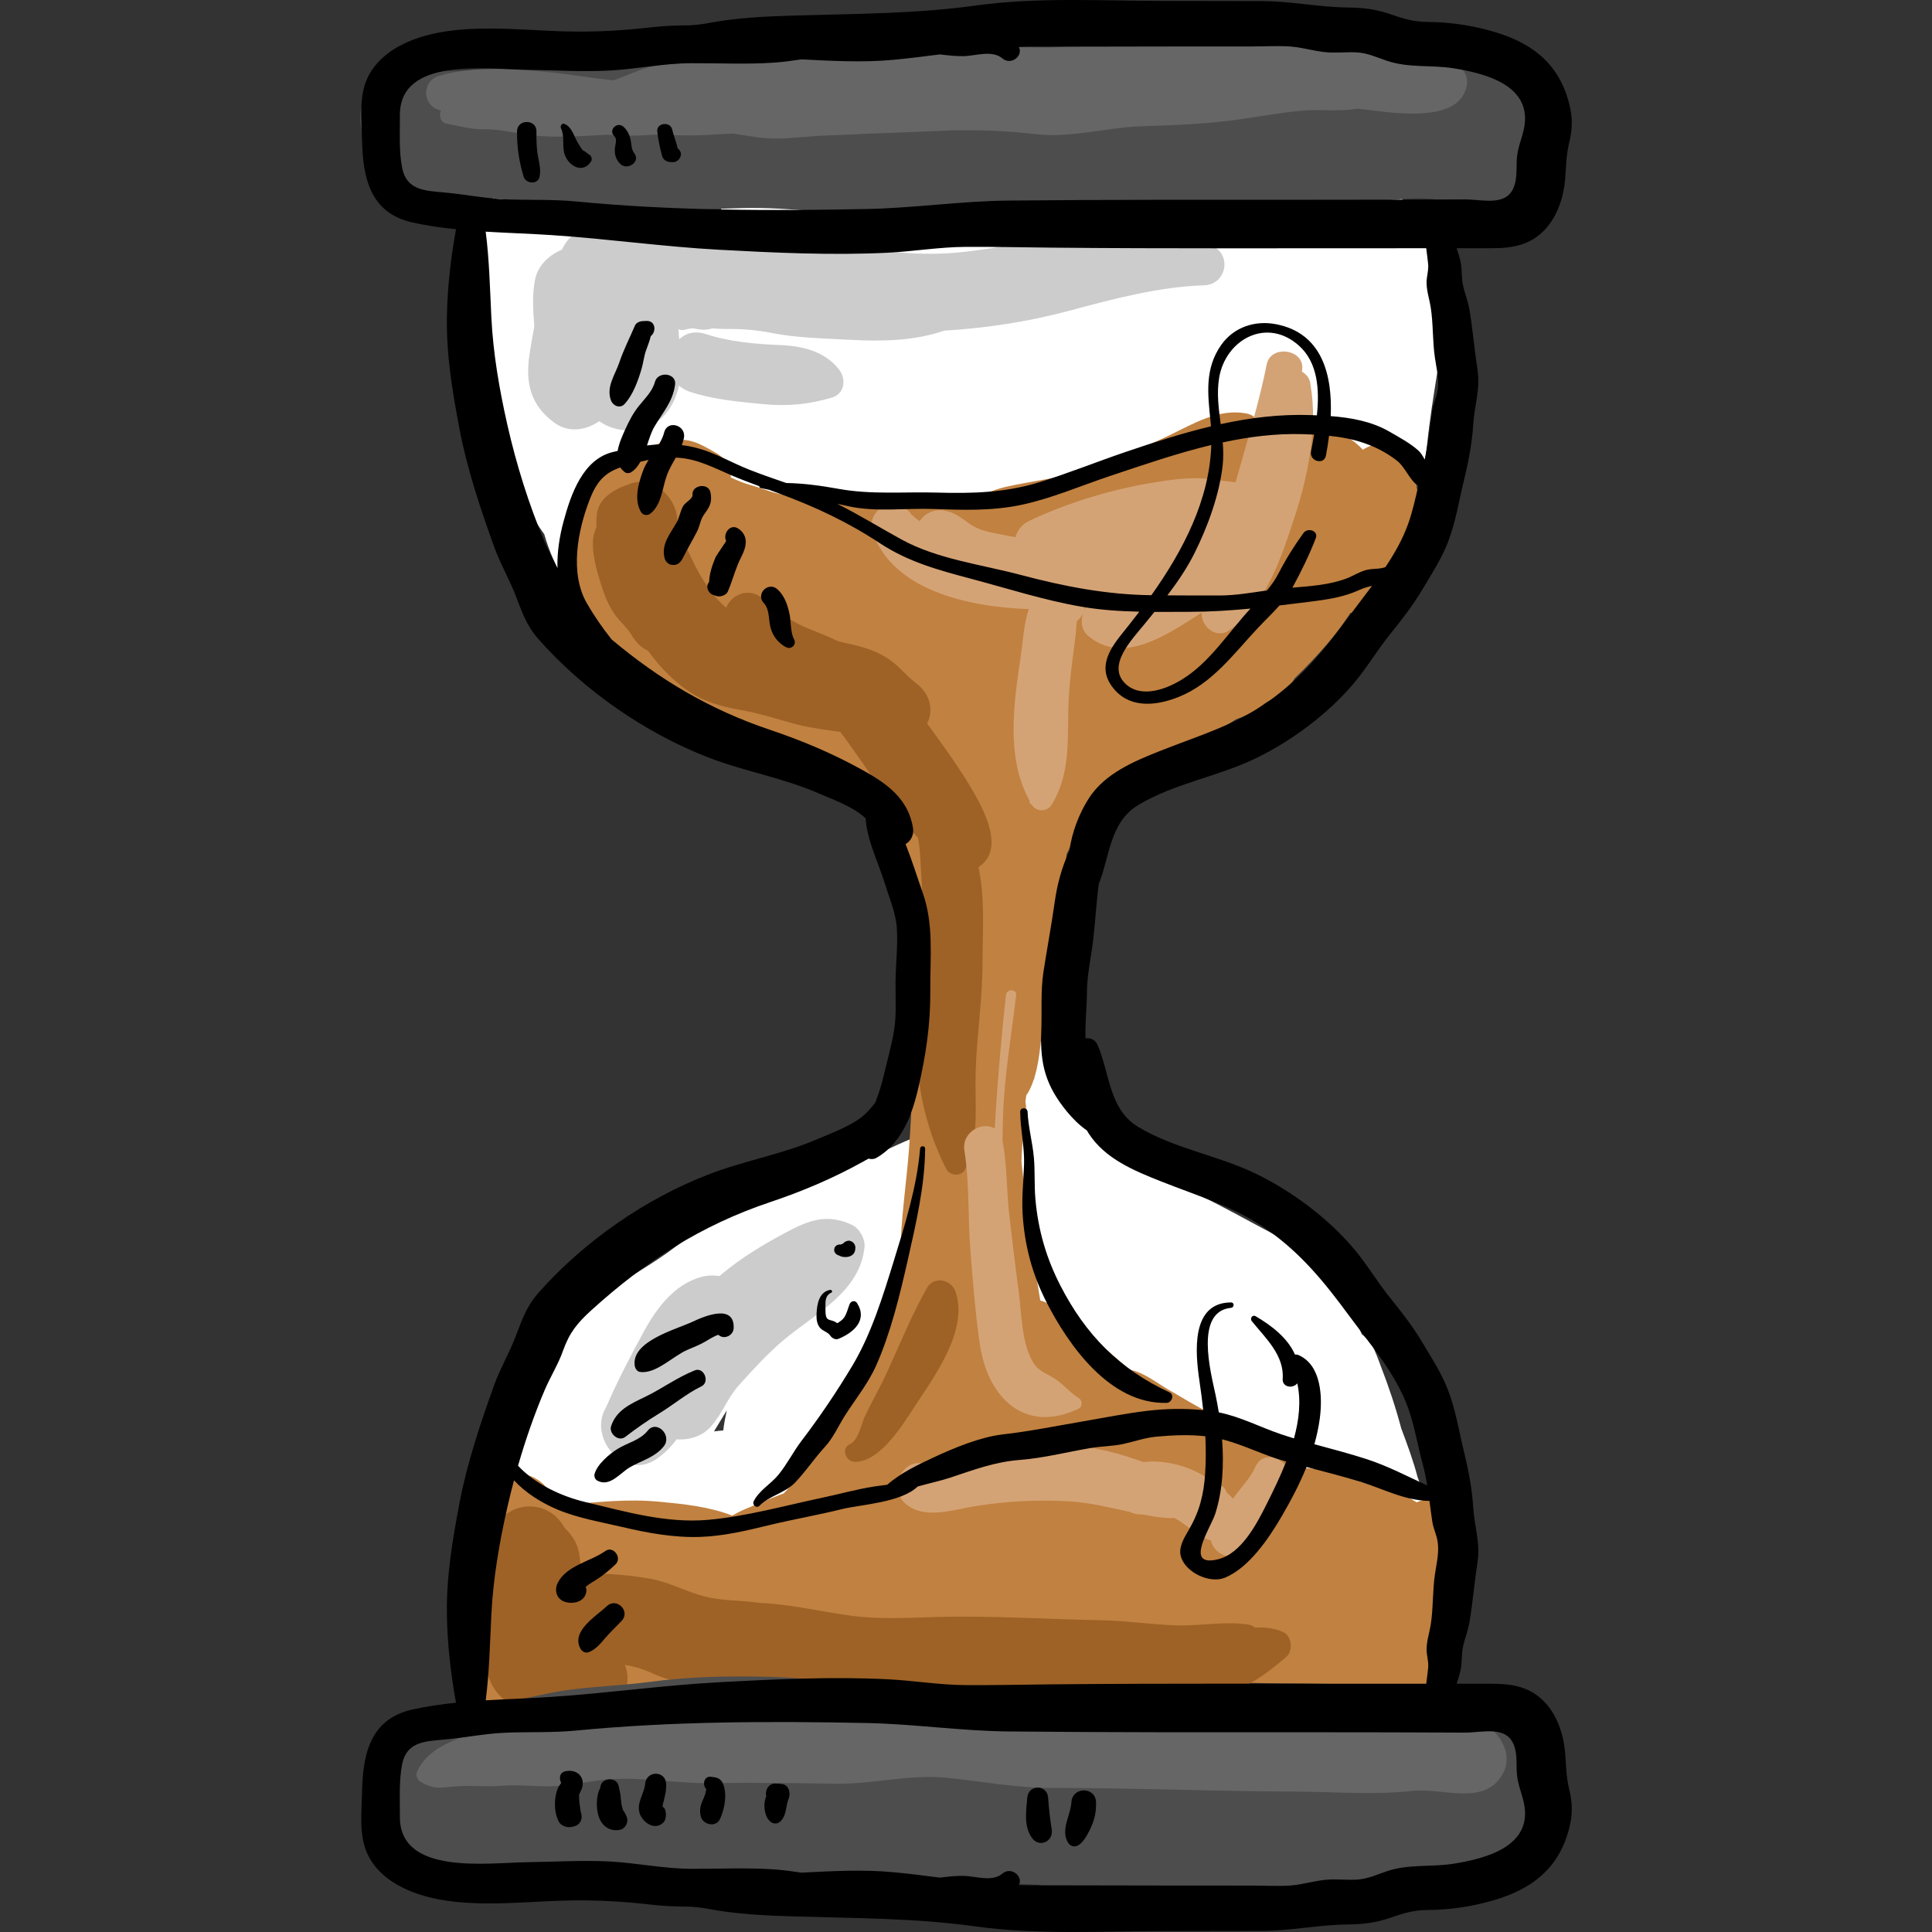
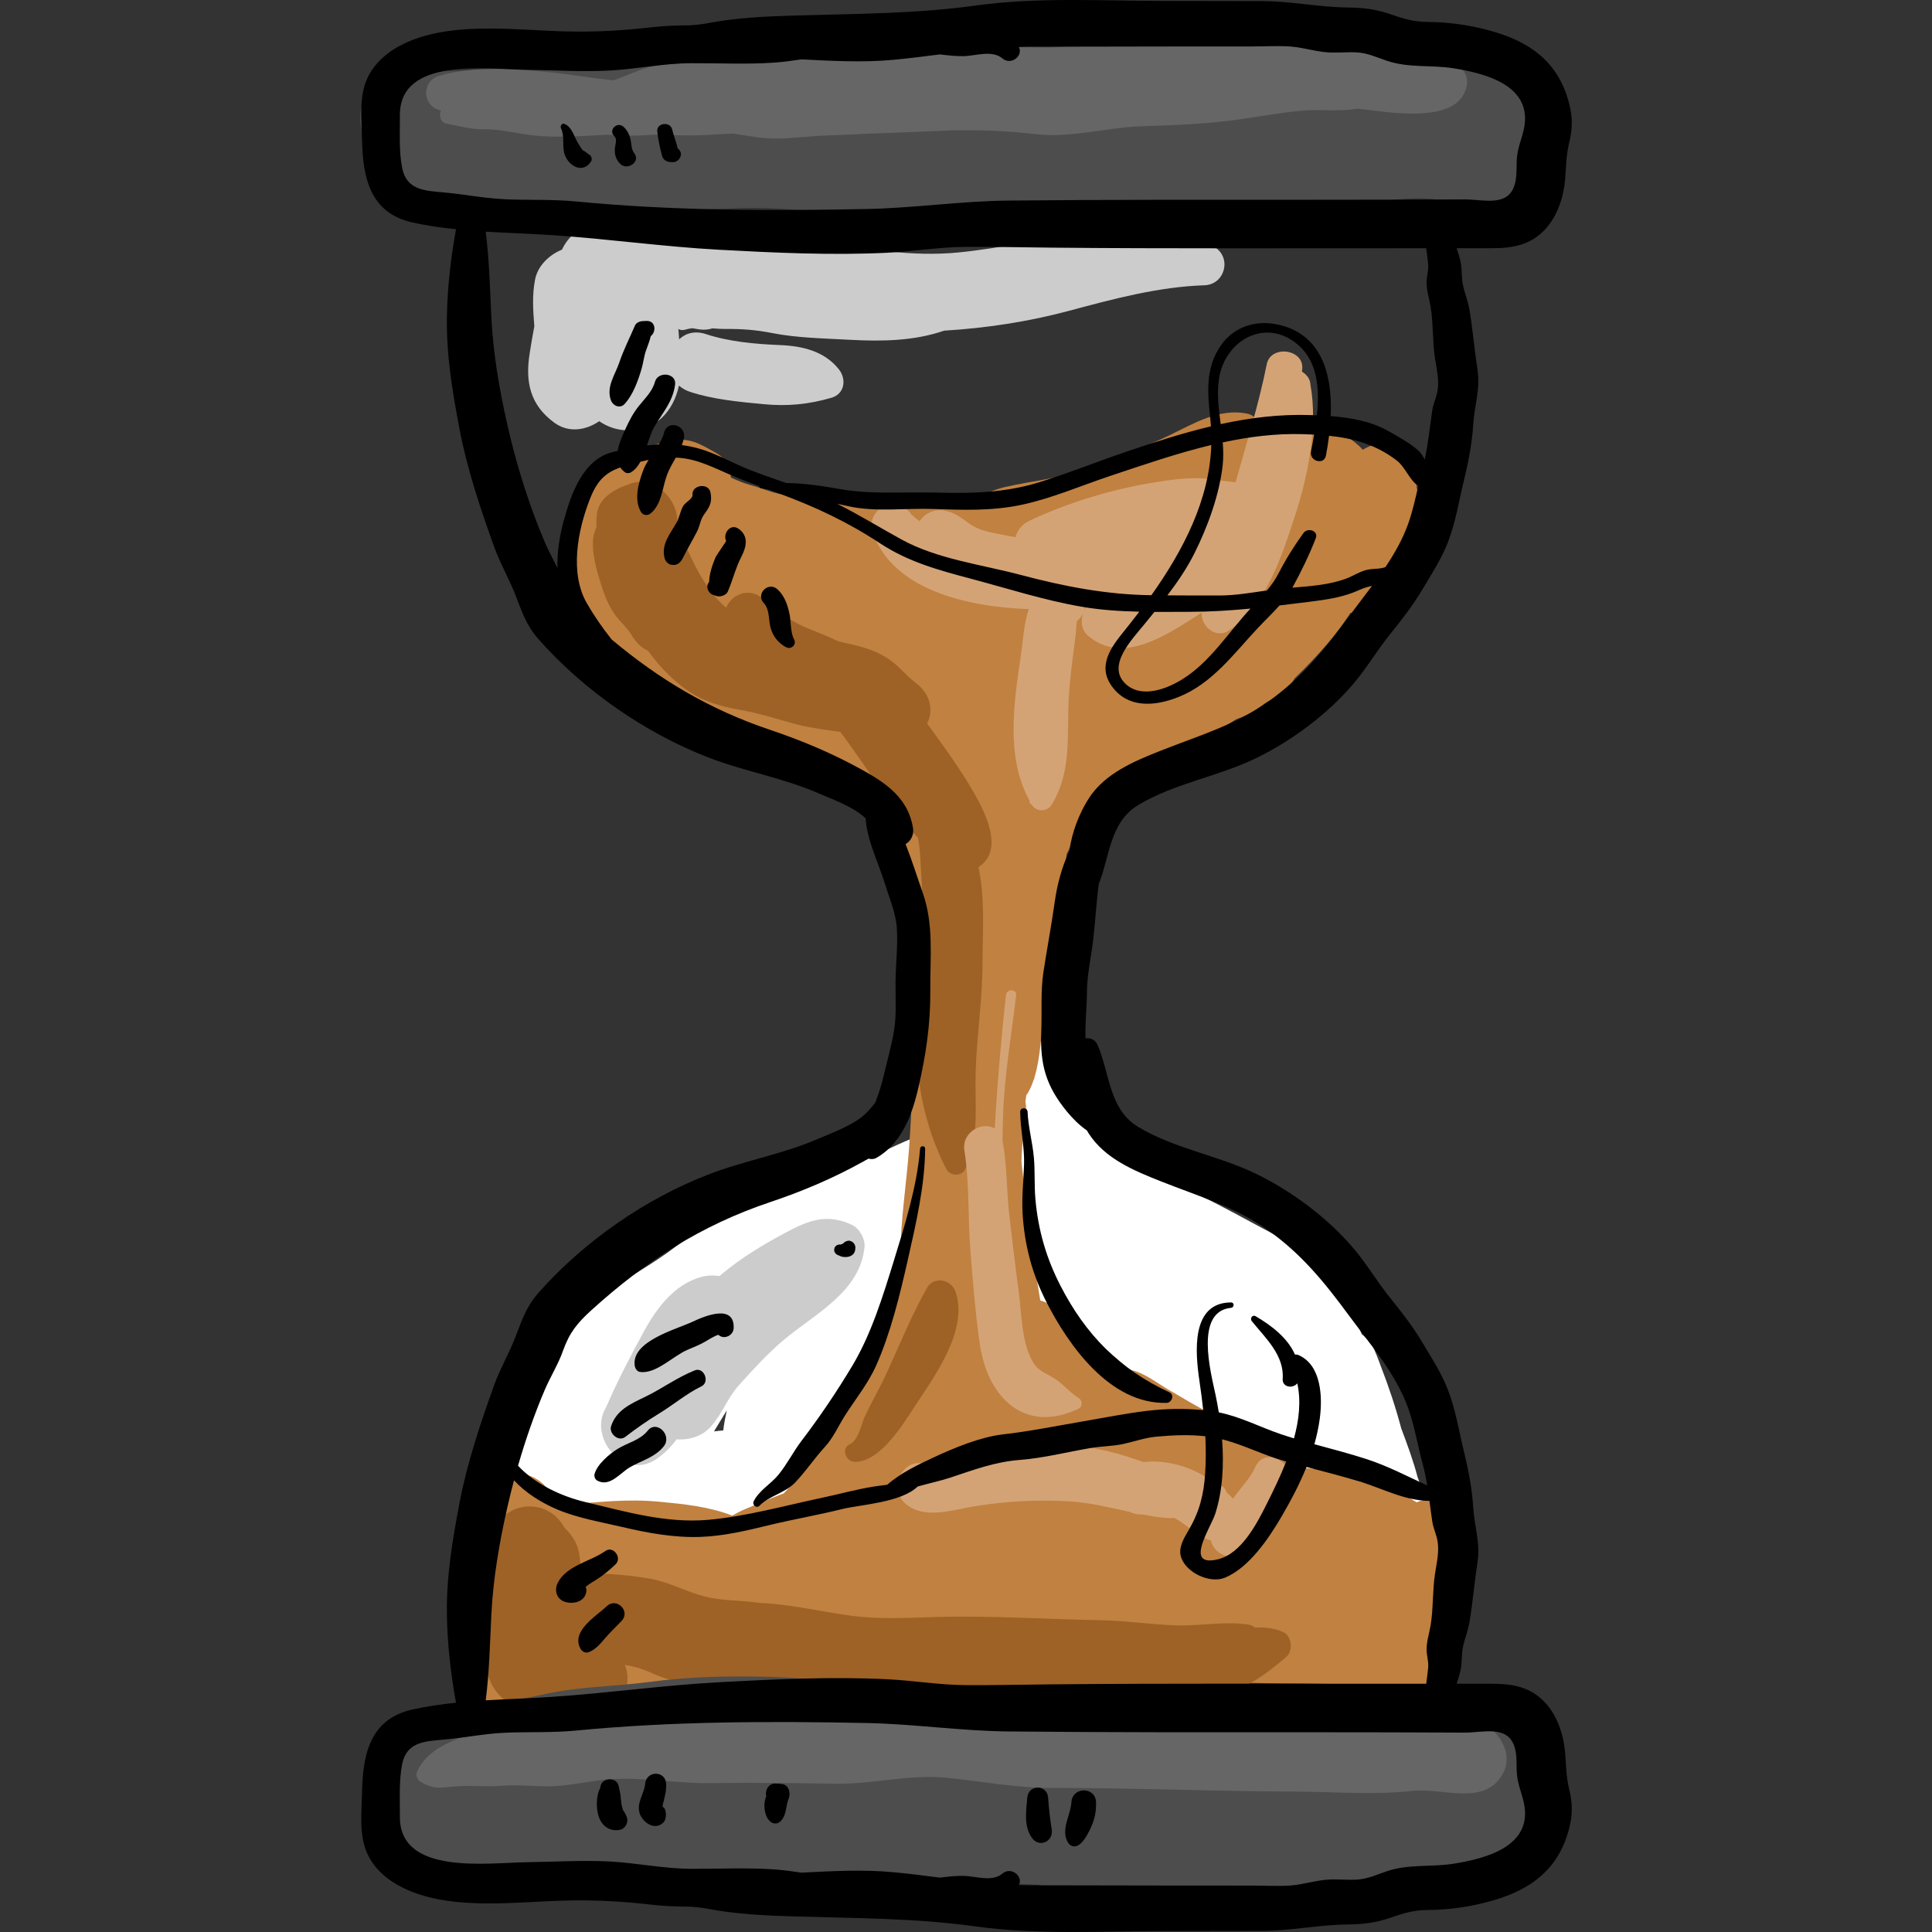
<svg xmlns="http://www.w3.org/2000/svg" version="1.1" id="Layer_1" x="0px" y="0px" viewBox="0 0 512.005 512.005" style="enable-background:new 0 0 512.005 512.005;" xml:space="preserve">
  <rect x="0" y="0" width="512.005" height="512.005" fill="#333333" stroke="none" />
  <g>
-     <path style="fill:#FFFFFF;" d="M373.895,56.013c-0.572-1.011-1.22-1.977-1.986-2.872c-3.693-4.31-9.319-4.433-13.77-2.106   c-4.839-4.004-11.302-4.065-15.857-0.44c-1.769-0.83-3.845-1.402-6.296-1.638c-2.423-0.234-5.165,0.716-7.399,2.278   c-1.82-2.408-4.36-4.249-7.913-5.15c-5.583-1.416-11.384,0.949-14.409,5.819c-0.156-0.079-0.298-0.172-0.46-0.246   c-5.089-2.325-11.445-2.437-15.564,2.008c-0.814,0.878-1.559,1.808-2.271,2.758c-1.592-2.354-3.722-4.484-6.611-6.319   c-4.817-3.058-11.425-1.818-15.397,1.987c-0.228,0.22-0.434,0.455-0.656,0.679c-0.057-0.082-0.109-0.168-0.168-0.249   c-3.294-4.525-8.942-7.97-14.772-6.012c-3.868,1.299-6.775,3.429-8.921,6.185c-0.517-0.843-1.07-1.669-1.671-2.47   c-5.77-7.691-15.736-8.565-21.757-0.993c-4.84-5.633-12.401-8.47-19.522-4.094c-5.15,3.164-7.463,8.733-8.425,14.876   c-1.009-0.568-2.103-1.043-3.319-1.377c-1.599-0.439-3.175-0.572-4.704-0.47c0.357-0.317,0.725-0.622,1.063-0.967   c1.326-1.35,1.349-3.602,0-4.953c-8.481-8.49-21.894-6.635-32.492-10.744c-4.512-1.749-8.328-4.328-12.522-6.636   c-3.933-2.165-7.624-5.066-12.278-5.105c-6.977-0.059-8.893,7.812-5.197,12.547c3.252,4.166,6.925,7.879,11.008,11.055   c-3.136,1.494-5.51,4.553-5.581,9.206c-0.059,3.872,0.65,7.499,0.992,11.279c0.331,3.66,0.445,7.299,0.821,10.947   c-0.869,10.607-1.936,23.122,3.244,31.763c1.02,1.702,2.481,2.93,4.133,3.723c0.808,4.649,2.063,9.246,4.356,13.829   c1.298,2.593,2.919,5.059,4.642,7.457c1.31,4.628,3.361,9.08,5.409,12.698c5.552,9.805,16.117,17.436,27.673,15.094   c1.55-0.315,2.772-1.226,3.63-2.426c0.138-0.03,0.277-0.051,0.414-0.085c2.471-0.622,4.655-1.86,6.569-3.523l0.648-0.838   c0.009-0.007,0.013-0.011,0.023-0.018c1.011-0.997,1.823-1.88,2.581-3.114c3.141-5.113-0.504-9.886-5.193-10.833   c-1.052-0.905-2.163-1.721-3.3-2.504c2.778-0.961,5.292-2.884,6.509-5.244c0.383-0.742,0.705-1.511,0.998-2.295   c1.677,3.069,3.772,5.94,6.476,8.506c4.884,4.638,13.585,5.343,18.38,0c0.437-0.487,0.836-0.986,1.211-1.491   c4.36,1.193,7.804,0.721,10.525-0.869c2.325,6.168,6.408,10.785,13.56,11.641c9.131,1.094,13.752-3.798,16.013-10.908   c0.259,0.067,0.507,0.145,0.776,0.199c4.595,0.909,9.41-0.16,12.637-3.427c3.001,8.479,12.471,13.297,20.776,8.263   c3.168-1.92,5.172-4.717,6.514-7.895c2.408,0.871,5.094,1.06,7.88,0.293c3.762-1.036,6.296-3.488,8.096-6.6   c3.858,2.752,8.887,3.413,14.147,0.245c1.58-0.952,2.898-2.17,4.038-3.554c1.921,1.122,4.277,1.891,7.184,2.182   c3.959,0.396,9.343-2.618,10.963-6.288c0.461-1.044,0.936-2.065,1.408-3.079c1.769,0.715,3.528,1.081,5.224,1.125   c0.338,0.383,0.706,0.745,1.121,1.078c0.889,0.715,2.154,1.368,3.338,0.882c0.018-0.007,0.034-0.017,0.052-0.026   c2.103,3.047,5.288,5.059,9.4,3.882c7.521-2.153,7.885-11.44,8.62-17.899c0.096-0.521,0.159-1.043,0.198-1.565   c0.882-6.934,2.102-13.846,3.168-20.755C383.69,80.826,385.506,62.831,373.895,56.013z M171.736,63.444   c-0.795,0.897-1.505,1.882-2.119,2.942c-0.39-0.758-0.806-1.509-1.222-2.259C169.529,63.96,170.641,63.723,171.736,63.444z    M156.228,92.072c0.076,0.165,0.172,0.295,0.26,0.442c0.29,2.199,0.573,4.401,0.856,6.602c-0.699-0.332-1.419-0.584-2.151-0.754   c-0.509-2.791-1.124-5.574-1.636-8.312c-0.521-2.786-1.259-5.563-2.046-8.34C153.071,85.17,154.647,88.622,156.228,92.072z    M151.139,69.852c0.026,0.179,0.084,0.357,0.129,0.537C148.968,69.651,150.747,66.991,151.139,69.852z" />
    <path style="fill:#FFFFFF;" d="M375.677,391.462c-1.138-4.381-2.736-8.658-4.333-12.932c-1.494-5.622-3.349-11.173-5.398-16.431   c-0.709-1.977-1.481-3.927-2.378-5.819l-0.174,0.103c-0.695-1.085-1.536-2.041-2.504-2.802   c-4.801-11.239-12.198-20.611-23.678-26.673c-6.456-3.408-12.742-6.968-19.306-10.136c2.343,1.131-1.08-0.822-1.765-1.339   c-1.481-1.119-2.995-1.993-4.633-2.846c-3.401-1.77-5.919-4.464-9.288-6.219c-2.861-1.491-6.091-2.33-8.601-4.497   c-2.131-1.84-3.716-4.67-5.281-6.963c-1.947-2.852-2.862-6.154-4.826-8.998c-2.177-3.152-4.581-6.359-7.012-9.327   c-3.407-4.16-10.463-3.951-14.351-0.855c-0.172,0.138-0.328,0.282-0.489,0.424c-0.875-0.246-1.81-0.384-2.811-0.384   c-4.517,0-9.283,3.29-10.291,7.834c-0.675,3.041-0.509,5.909,0.434,8.854c0.303,0.945,0.403,1.718,0.537,1.946   c-0.546,0.715-1.461,1.993-1.718,2.363c-0.773,1.119-1.485,2.27-2.164,3.44c-5.338,1.863-10.437,4.375-15.534,6.839   c-5.366,2.593-11.301,6.009-16.947,7.747c-2.89,0.891-5.886,0.944-8.764,1.982c-3.38,1.219-6.637,2.887-9.932,4.325   c-5.771,2.518-10.775,5.786-15.799,9.569c-5.11,3.849-10.458,6.87-15.801,10.326c-11.428,7.393-19.695,20.853-23.073,33.909   c-1.783,6.896-2.935,14.163-3.791,21.227c-0.253,2.084-0.348,4.124-0.239,6.104c-0.694,2.764-0.92,5.576-0.348,8.415   c0.786,3.9,3.88,5.661,7.147,5.685c4.301,2.323,10.384-1.743,9.815-6.298c0.105-0.335,0.253-0.848,0.401-1.378   c0.992-1.493,1.955-2.992,2.905-4.499c1.372,3.235,3.554,6.031,6.252,8.331c-0.831,2.186-1.071,4.612-0.409,7.353   c0.132,0.546,0.312,1.052,0.499,1.553c-3.279,2.397-4.277,8.174,0.12,10.168c4.383,1.986,9.103,4.038,13.976,5.788   c-2.946,0.973-5.853,2.042-8.834,2.931c-3.791,1.13-7.795,3.125-11.65,3.768c-6.245,1.041-4.14,9.94,1.407,10.39   c3.965,0.322,8.055-0.614,12.052-0.797c4.009-0.183,8.015-0.393,12.02-0.637c8.723-0.531,17.398-0.964,26.119-1.73   c17.369-1.527,34.881-4.005,50.83-11.239c2.319-1.052,2.36-5.135,0-6.171c-15.344-6.743-32.049-6.042-48.355-3.582   c-0.055-0.124-0.095-0.248-0.156-0.372c-1.228-2.543-3.156-4.351-5.463-5.664c0.978-4.038-0.242-8.276-5.243-10.58   c-0.283-0.131-0.565-0.261-0.848-0.389c3.401-2.22,6.629-4.971,9.641-7.874c0.087,0.001,0.172,0.004,0.259,0.006   c2.332,0.04,4.656,0.109,6.977,0.183c8.994,6.756,25.344,7.628,32.727,0.81c0.414-0.382,0.772-0.801,1.089-1.246   c11.766-1.321,23.308-3.968,35.174-4.448c11.98-0.486,23.665,0.933,35.567,1.884c5.076,0.405,10.156-0.195,15.2,0.618   c3.516,0.567,6.389,1.693,9.241,3.13c0.571,1.783,1.359,3.54,2.436,5.265c2.831,4.537,8.256,4.776,11.868,1.716   c3.014,0.764,6.123,0.701,9.338-1.009c5.086-0.454,9.759-4.012,9.721-10.744C377.224,398.087,377,394.683,375.677,391.462z    M192.603,373.776c-0.382,1.755-0.719,3.533-0.93,5.306c-0.434,0.041-0.872,0.07-1.304,0.12c-0.382,0.044-0.765,0.098-1.147,0.143   C190.353,377.509,191.475,375.655,192.603,373.776z M260.2,368.706c-5.909,2.102-11.813,4.668-17.785,6.833   c0.296-3.356,0.842-6.833,1.691-10.171c0.14-0.25,0.29-0.489,0.428-0.742c4.027-7.322,8.514-14.962,9.929-23.292   c0.726-4.268,0.005-8.553-2.602-11.734c1.137-1.586,2.251-3.192,3.334-4.806c0.221,0.66,0.451,1.316,0.709,1.965   c2.12,5.355,5.816,12.039,10.779,16.658c-0.179,4.418,0.559,9.132,1.232,12.85c0.542,2.989,1.176,5.916,1.949,8.77   C266.347,366.371,263.063,367.689,260.2,368.706z" />
  </g>
  <path style="fill:#C18140;" d="M385.659,426.93c0.11-1.903-0.306-3.802-1.226-5.448c-0.196-0.737-0.399-1.46-0.6-2.167  c-0.644-2.252-1.27-4.518-1.976-6.756c0.001-0.085,0.005-0.17,0.006-0.254c0.01,0.25,0.05-0.057,0.093-0.615  c0.226-0.307,0.435-0.627,0.604-0.972c0.4-0.816,0.642-1.666,0.748-2.514c0.661-0.781,1.134-1.693,1.297-2.763  c0.315-2.081,0.193-3.798-1.132-5.511c-1.097-1.42-3.055-2.724-4.965-2.492c-0.722,0.088-1.446,0.139-2.138,0.346  c-0.349,0.105-0.649,0.224-0.922,0.359c-2.329-1.283-4.07-2.883-6.835-3.466c-1.963-0.415-3.677-0.672-5.611-1.226  c-5.125-1.469-9.614-3.699-15.028-4.215c-0.592-0.056-1.185-0.128-1.777-0.193c-1.056-1.637-2.373-3.077-3.806-4.156  c-6.343-4.773-14.745-7.006-21.84-10.463c-3.65-1.779-7.096-3.977-10.623-5.984c-3.251-1.851-6.769-4.766-10.513-5.43  c-3.133-2.669-6.253-5.353-9.304-8.115c-2.09-1.891-4.238-3.804-6.607-5.337c-0.567-0.367-1.195-0.651-1.781-0.989  c-0.09-0.052-0.19-0.12-0.295-0.194c-0.283-0.288-0.553-0.588-0.842-0.871c-1.498-1.474-3.177-2.4-4.903-2.869  c-0.632-4.079-1.331-8.145-2.068-12.206c-0.304-3.124-0.611-6.248-0.965-9.363c-0.539-4.759-1.504-10.074-1.94-15.33  c0.063-2.257,0.22-4.542,0.494-6.9c0.375-3.214,1.071-6.199,0.54-8.869c0.073-0.56,0.154-1.117,0.223-1.679  c0.392-0.533,0.748-1.134,1.058-1.809c0.375-0.815,0.692-1.637,0.966-2.464c0.021,0.009,0.041,0.017,0.062,0.027  c0.057-0.232,0.096-0.465,0.146-0.698c1.598-5.285,1.519-10.797,2.658-16.284c1.84-8.869,3.111-17.821,4.167-26.813  c0.621-5.285,1.111-10.581,1.638-15.876c2.357-4.972,5.041-9.765,7.782-14.572c0.178-0.311,0.365-0.631,0.547-0.945  c1.498-0.917,3.05-1.742,4.727-2.347c3.257-1.175,5.46-2.59,8.42-4.337c2.75-1.622,5.897-2.591,8.689-4.227  c5.031-2.945,9.791-6.292,14.761-9.33c1.871-0.629,3.649-1.487,5.238-2.539c0.905-0.599,1.798-1.228,2.681-1.882  c3.068-1.66,5.93-3.518,7.64-6.479c3.072-2.922,5.964-6.036,8.64-9.133c2.257-2.613,4.261-5.364,6.13-8.199  c7.6,3.129,14.412-6.464,16.365-12.689c2.006-6.393,2.707-14.258,1.094-20.848c0.09-0.775,0.173-1.549,0.207-2.34  c0.389-8.776-8.708-11.019-14.41-7.307c-0.337-0.359-0.67-0.72-1.037-1.054c-6.235-5.665-14.734-7.297-22.922-6.501  c-1.188,0.116-2.363,0.284-3.534,0.471c-0.618-1.239-1.702-2.213-3.289-2.525c-7.317-1.437-14.012,2.634-20.421,5.741  c-6.84,3.317-14.113,5.871-21.208,8.614c-7.53,2.912-14.837,3.367-22.554,5.159c-3.421,0.794-6.479,2.484-9.796,3.545  c-0.593,0.189-1.192,0.359-1.797,0.517c-3.056,0.335-6.101,0.758-9.117,1.447c-3.69-1.812-8.002-2.401-11.999-2.631  c-6.164-0.355-12.915-1.805-18.969-0.034c-0.029-0.009-0.057-0.02-0.087-0.028c-2.625-0.75-5.331-0.539-7.906-1.041  c-2.421-0.472-5.021-1.635-7.517-2.295c-1.888-0.5-3.626-1.256-5.339-2.041c0.052-2.458-1.104-4.911-3.969-6.541  c-4.118-2.341-7.116-4.215-12.163-3.189c-3.608,0.734-7.288,2.243-10.764,3.474c-6.603,2.337-11.116,8.234-12.615,14.959  c-1.253,2.603-1.591,5.521-1.666,8.554c-0.083,0.712-0.133,1.436-0.131,2.192c0.002,0.947,0.057,1.942,0.165,2.947  c0.111,3.521,0.611,6.806,1.413,10.04c0.011,1.339,0.072,2.673,0.227,3.989c1.108,9.393,8.655,17.067,17.543,16.161  c-0.73,5.181,3.597,10.562,9.136,10.503c2.828-0.029,5.468,0.188,8.295,0.725c4.639,0.881,8.753,3.736,13.185,5.427  c4.261,1.626,8.059,3.056,12.033,5.281c3.285,1.84,6.253,3.208,9.587,4.073c2.307,1.315,5.094,3.219,7.782,5.183  c0.822,12.576,3.449,26.443,12.305,34.791c-0.572,9.59-1.397,19.157-1.774,28.76c-0.401,10.246-0.603,20.512-1.378,30.74  c-0.701,9.256-2.165,18.442-2.273,27.722c-0.409,2.065-0.83,4.132-1.396,6.167c-1.929,6.939-3.723,14.04-6.066,20.905  c-4.233,6.481-7.482,13.597-11.31,20.422c-3.219,5.738-7.495,11.022-12.123,15.93c-3.446,1.283-6.794,2.711-10.234,4.172  c-1.227,0.522-2.362,1.104-3.449,1.724c-6.074-2.398-13.078-3.09-19.447-3.689c-8.276-0.778-16.394,0.088-24.588,0.889  c-0.293-0.194-0.597-0.389-0.926-0.586c-0.278-0.166-1.576-0.775-2.658-1.243c-1.69-4.78-7.231-7.563-12.112-6.221  c-3.8,1.044-5.995,3.766-6.813,7.046c-0.068-0.01-0.137-0.018-0.206-0.028c-0.603,3.433-0.522,6.613,0.323,9.436  c0.04,2.436-0.167,4.908-0.453,7.389c-2.67,8.449-4.486,16.973-4.905,25.888c-0.251,5.336,2.01,10.473,6.634,13.361  c4.737,2.959,11.334,2.352,16.62,1.691c5.724-0.717,11.197-2.13,16.801-3.424c5.962-1.377,12.622-1.154,18.74-1.748  c11.443-1.113,22.53-1.156,34.059-1.085c6.11,0.038,12.221,0.077,18.331,0.116c6.043,0.039,12.032,1.033,18.024,1.082  c5.558,0.045,11.116-1.438,16.704-1.607c5.724-0.173,11.395-0.634,17.106-1.039c5.206-0.37,10.339-1.37,15.573-1.288  c3.031,0.048,5.905-0.627,8.892-0.677c2.573-0.044,5.15,0.644,7.783,0.815c5.154,0.333,10.128-0.85,15.334-0.711  c6.817,0.182,13.643,0.118,20.461,0.257c10.807,0.22,27.699,6.884,32.094-7.704C386.523,434.906,386.344,430.863,385.659,426.93z" />
  <g>
    <path style="fill:#9E6226;" d="M260.19,229.144c5.407-4.572,1.042-13.444-1.644-18.258c-3.805-6.818-8.327-12.884-12.851-19.166   c1.72-3.321,0.98-7.715-2.922-10.661c-2.702-2.041-4.681-4.762-7.571-6.617c-3.828-2.457-7.717-3.279-12.057-4.257   c-0.35-0.079-0.694-0.167-1.043-0.248c-2.336-1.109-4.736-2.118-7.089-3.025c-4.959-1.913-8.837-4.681-12.82-8.223   c-3.679-3.272-8.379-1.082-9.76,2.36c-6.071-5.054-9.73-14.081-13.02-21.676c0.967-6.542-5.902-13.725-12.648-11.102   c-0.488,0.19-0.977,0.379-1.465,0.57c-3.061,1.189-6.508,3.441-7.053,7.053c-0.187,1.231-0.232,2.471-0.178,3.717   c-0.539,1.321-0.964,2.695-0.956,4.516c0.013,3.627,1.125,7.394,2.199,10.839c0.84,2.695,1.921,5.403,3.523,7.739   c1.463,2.134,3.88,4.027,4.96,6.34c0.023-0.013,0.048-0.028,0.071-0.041c0.992,1.625,2.345,2.754,3.866,3.433   c3.383,4.725,7.583,8.942,12.379,11.741c4.223,2.464,8.671,3.349,13.389,4.217c4.682,0.861,9.122,2.406,13.725,3.597   c3.772,0.977,7.612,1.422,11.45,1.968c2.02,2.646,3.93,5.378,5.835,8.106c4.712,6.751,9.109,13.971,14.762,19.978   c0.005,0.026,0.013,0.051,0.018,0.078c0.664,3.43,0.649,7.158,0.916,10.647c0.645,8.443-1.026,17.354-1.405,25.835   c-0.81,18.118-0.44,34.848,8.031,51.295c0.936,1.818,4.032,1.915,4.938,0c3.906-8.256,2.512-16.928,2.787-25.798   c0.3-9.663,1.801-19.279,1.823-28.948c0.02-8.626,0.715-16.942-1.077-25.391C259.602,229.587,259.901,229.388,260.19,229.144z" />
    <path style="fill:#9E6226;" d="M340.004,432.497c-2.382-1.049-4.878-1.291-7.424-1.155c-0.514-0.437-1.194-0.749-2.024-0.859   c-6.501-0.862-12.786,0.498-19.208,0.251c-6.528-0.25-12.995-1.227-19.551-1.346c-14.614-0.262-29.228-1.285-43.852-0.858   c-7.46,0.217-15.103,0.667-22.525-0.36c-6.796-0.942-13.448-2.445-20.296-3.106c-1.393-0.134-2.767-0.232-4.132-0.31   c-1.363-0.192-2.729-0.345-4.096-0.438c-4.041-0.273-7.76-0.44-11.68-1.659c-4.479-1.393-8.339-3.496-13.152-4.32   c-4.697-0.804-9.407-1.241-14.169-1.314c-1.271-0.02-2.562-0.067-3.854-0.083c-0.205-1.708-0.257-5.093-1.11-7.264   c-0.717-1.829-1.887-3.439-3.316-4.76c-0.238-0.403-0.468-0.815-0.728-1.186c-5.149-7.342-15.902-5.091-17.962,2.259   c-2.575,2.025-4.335,5.063-4.051,8.399c0.004,1.57,0.048,3.127,0.1,4.681c-1.128,2.445-1.809,5.093-2.069,7.244   c-0.273,2.273,0.688,4.504,2.259,6.264c0.16,2.181,0.636,4.365,1.539,6.323c-0.024,1.581,0.121,3.14,0.525,4.649   c1.819,6.809,8.022,10.481,14.836,10.079c0.717-0.043,3.157,0.205,2.72-0.004c0.954,0.301,1.875,0.736,2.841,0.966   c3.303,0.789,6.368,0.42,9.586-0.438c4.65-1.241,7.696-6.004,6.989-10.704c-0.121-0.806-0.324-1.543-0.584-2.227   c2.34,0.388,4.576,1.012,6.791,2.02c8.303,3.779,16.799,4.207,25.67,5.213c7.767,0.88,15.439,2.709,23.192,3.688   c8.903,1.122,17.675,2.485,26.574,3.727c7.889,1.1,16.334,0.772,24.311,1.066c7.993,0.295,16.949-0.711,24.587-3.028   c3.891-1.181,7.611-2.829,11.69-3.18c4.22-0.362,8.401-0.381,12.595-1.075c8.253-1.365,13.631-5.256,19.833-10.528   C342.775,437.491,342.394,433.549,340.004,432.497z" />
    <path style="fill:#9E6226;" d="M253.228,342.325c-1.099-3.267-5.743-4.233-7.578-0.991c-4.078,7.21-7.192,15.007-10.674,22.55   c-1.807,3.916-3.993,7.657-5.803,11.551c-0.984,2.115-1.674,6.267-3.977,7.308c-2.381,1.077-1.034,4.611,1.263,4.662   c6.92,0.155,13.128-10.413,16.312-15.244C248.047,364.157,256.609,352.371,253.228,342.325z" />
  </g>
  <g>
    <path style="fill:#D4A375;" d="M347.292,102.004c-0.041-1.525-0.995-2.77-2.265-3.518c0.024-0.221,0.055-0.44,0.078-0.661   c0.565-5.343-8.356-6.548-9.407-1.274c-2.12,10.65-5.354,20.831-8.242,31.26c-1.715-0.201-3.455-0.368-5.21-0.65   c-6.013-0.962-11.534-0.123-17.482,0.875c-10.636,1.783-22.202,5.332-31.96,9.984c-2.026,0.966-3.194,2.548-3.677,4.337   c-1.294-0.21-2.642-0.467-4.123-0.771c-3.164-0.647-5.465-0.959-8.177-2.866c-2.293-1.613-3.961-3.055-6.853-3.444   c-2.807-0.378-5.031,0.961-6.271,2.845c-0.767-0.542-1.503-1.138-2.193-1.809c-0.638-0.976-1.624-1.809-3.016-2.318   c-0.148-0.054-0.296-0.109-0.444-0.162c-3.977-1.452-8.172,3.022-6.9,6.9c5.161,15.735,25.652,20.171,41.486,20.679   c-1.316,3.971-1.559,8.727-2.136,12.589c-1.852,12.383-3.968,26.769,2.341,38.19c0.002,0.101-0.002,0.202,0,0.304   c0.012,0.406,0.265,0.642,0.564,0.722c0.004,0.005,0.006,0.011,0.009,0.016c1.209,1.988,4.099,1.988,5.308,0   c5.433-8.938,3.944-18.471,4.525-28.504c0.283-4.899,0.966-9.859,1.596-14.728c0.152-1.184,0.29-2.324,0.368-3.508   c0.065-0.995,0.138-1.582,0.172-1.899c1.292-0.991,2.031-2.491,2.253-4.077c0.155-0.026,0.311-0.048,0.465-0.074   c-0.262,0.427-0.509,0.866-0.734,1.322c-1.019,2.065-1.031,4.936,0.85,6.59c9.237,8.122,21.084-0.168,29.688-5.64   c0.187-0.118,0.357-0.249,0.542-0.368c-0.204,3.597,3.778,7.105,7.244,4.734c10.005-6.842,13.837-19.283,17.474-30.32   C346.592,126.357,349.295,113.043,347.292,102.004z" />
    <path style="fill:#D4A375;" d="M285.844,370.472c-2.284-1.365-3.824-3.418-5.998-4.9c-2.301-1.569-4.612-2.041-6.114-4.6   c-3.072-5.236-2.967-12.919-3.773-18.803c-0.912-6.661-1.683-13.335-2.468-20.011c-0.775-6.589-0.555-13.225-1.807-19.754   c0.031-2.269,0.057-4.538,0.133-6.796c0.354-10.646,2.242-21.296,3.478-31.879c0.201-1.726-2.531-1.729-2.717,0   c-1.259,11.79-2.31,23.551-2.953,35.34c-3.228-1.984-8.849,0.873-8.039,5.897c1.377,8.55,0.872,17.729,1.575,26.401   c0.673,8.307,1.309,16.743,2.53,24.988c2.085,14.08,11.907,23.756,26.154,16.958C286.993,372.762,286.833,371.063,285.844,370.472z   " />
    <path style="fill:#D4A375;" d="M332.681,388.761c-1.148,2.576-3.117,4.719-4.836,6.925c-0.379,0.488-0.734,0.987-1.081,1.491   c-0.556-0.634-1.164-1.248-1.812-1.833c-0.124-0.828-0.84-1.625-1.716-1.583c-0.063,0.002-0.131-0.001-0.195,0.001   c-2.212-1.683-4.588-3.057-6.484-3.96c-3.668-1.747-8.975-2.925-13.474-2.318c-6.038-2.145-12.142-3.959-18.624-4.204   c-6.584-0.249-13.363,0.912-19.84,1.986c-3.327,0.551-6.647,1.131-9.938,1.863c-1.746,0.389-6.635,2.567-8.15,1.598   c-6.528-4.176-12.099,5.88-5.988,10.246c4.993,3.568,12.005,1.161,17.474,0.251c8.288-1.378,16.921-1.836,25.31-1.349   c5.464,0.317,10.768,1.653,16.107,2.806c0.959,0.479,2.037,0.728,3.185,0.649c1.818,0.349,3.643,0.659,5.485,0.862   c1.104,0.122,2.152,0.152,3.162,0.111c2.719,1.407,4.981,3.858,7.743,5.226c0.59,0.293,1.237,0.537,1.907,0.733   c0.607,3.336,5.449,5.946,8.096,2.748c2.567-3.099,4.481-6.573,7.206-9.546c2.432-2.653,4.88-5.195,5.608-8.849   C342.858,387.446,335.136,383.254,332.681,388.761z" />
  </g>
  <g>
    <path style="fill:#CCCCCC;" d="M321.912,65.482c-10.537-6.633-21.309-5.941-33.194-4.195c-11.669,1.715-23.085,4.495-34.837,5.627   c-12.212,1.175-23.405-0.919-35.441-2.552c-5.984-0.812-11.955-1.392-17.996-0.953c-4.81,0.35-10.318,2.609-14.745,0.597   c-1.868-0.849-3.838-1.31-5.752-1.304c-3.447-0.989-6.918-1.87-10.651-1.849c-0.945,0.005-1.897,0.066-2.842,0.181   c-5.502-3.408-13.31-2.129-16.95,4.024c-0.216,0.365-0.387,0.733-0.572,1.1c-3.486,1.421-6.431,4.331-7.133,7.922   c-0.809,4.142-0.526,8.268-0.194,12.381c-0.477,2.446-0.871,4.889-1.238,7.199c-1.202,7.56,0.098,13.657,6.545,18.367   c3.78,2.762,8.378,2.019,11.884-0.404c2.101,1.446,4.59,2.35,7.48,2.435c7.638,0.224,12.239-5.276,13.658-11.876   c0.784,0.698,1.757,1.272,2.94,1.664c6.123,2.024,13.041,2.651,19.447,3.264c6.379,0.611,11.916,0.065,18.016-1.693   c3.532-1.017,4.038-4.933,1.987-7.527c-3.86-4.881-9.755-6.207-15.688-6.447c-6.423-0.26-13.414-0.872-19.544-2.898   c-2.97-0.982-5.419-0.228-7.116,1.378c-0.032-0.587-0.061-1.174-0.122-1.764c-0.017-0.16-0.051-0.518-0.095-0.964   c0.527,0.292,1.164,0.389,1.86,0.165c0.598-0.193,1.236-0.303,1.89-0.379c0.681,0.121,1.357,0.248,2.057,0.338   c1.12,0.143,2.215,0.016,3.261-0.299c1.204,0.087,2.384,0.174,3.468,0.163c4.243-0.044,8.023,0.235,12.168,1.053   c6.806,1.341,13.829,1.431,20.739,1.813c8.82,0.488,17.199,0.272,25.01-2.419c11.18-0.678,22.375-2.381,33.175-5.281   c11.595-3.113,23.713-6.36,35.782-6.744C324.597,75.433,326.508,68.375,321.912,65.482z" />
    <path style="fill:#CCCCCC;" d="M225.784,324.614c-6.639-3.1-11.361-1.275-17.532,2.018c-5.959,3.179-11.494,6.498-16.722,10.819   c-0.289,0.238-0.572,0.487-0.858,0.731c-1.553-0.255-3.173-0.216-4.775,0.211c-7.067,1.882-11.823,8.19-15.179,14.318   c-3.699,6.753-7.092,13.293-10.149,20.36c-4.77,7.816,4.712,19.517,13.397,13.596c2.19-1.493,3.887-3.278,5.35-5.227   c3.306,0.248,6.756-0.812,8.969-3.263c3.231-3.579,4.412-7.623,7.626-11.181c3.705-4.105,7.59-8.385,11.837-11.935   c8.35-6.979,20.26-12.756,21.365-24.643C229.311,328.279,227.73,325.521,225.784,324.614z" />
  </g>
  <g>
    <path style="fill:#4D4D4D;" d="M408.485,32.762c-0.844-5.095-0.644-10.498-3.375-15.089c-5.775-9.705-19.377-9.128-29.211-9.98   c-10.403-0.901-20.373,0.312-30.713,0.184c-2.208-0.027-4.418,0.006-6.63,0.07c-4.66-2.156-9.726-2.329-15.606-2.284   c-9.659,0.073-19.117,0.56-28.729,1.378c-8.862,0.755-17.315-0.525-26.123-0.639c-9.935-0.131-19.89,0.055-29.823,0.244   c-8.866,0.17-19.294-1.099-27.878,1.346c-7.889,2.247-16.565,3.112-24.781,3.306c-12.611,0.296-24.693,3.623-36.792,6.875   c-1.165-0.03-2.331-0.059-3.506-0.057c-12.861,0.015-25.569,0.693-38.408,1.158c-13.492,0.488-15.097,18.507-4.629,22.807   c0.683,1.441,1.443,2.778,2.253,3.865c3.615,4.854,9.15,5.522,14.789,5.831c12.196,0.67,24.482,2.031,36.615,3.274   c13.23,1.354,27.219,0.468,40.504,0.098c13.468-0.376,26.852,2.049,40.4,1.927c6.925-0.062,13.893-0.266,20.8,0.329   c6.276,0.542,12.622,0.216,18.859,0.869c13.067,1.367,26.406-0.853,39.501-1.5c14.209-0.703,28.146-3.318,42.329-3.09   c7.292,0.117,14.426-1.731,21.797-0.867c6.273,0.736,12.12,2.295,17.804,2.143c4.47-0.118,9.853-3.323,10.678-8.129   C409.46,41.884,409.301,37.696,408.485,32.762z" />
    <path style="fill:#4D4D4D;" d="M404.031,467.203c-0.3-9.371-9.62-12.653-16.088-9.076c-0.969-1.093-2.259-1.976-3.909-2.471   c-10.382-3.119-19.167-1.979-29.814-1.199c-11.019,0.806-21.341-0.87-32.253-1.474c-10.811-0.598-21.747,0.507-32.584,0.185   c-8.958-0.266-18.068-1.178-26.961-2.303c-9.632-1.219-19.116-1.91-28.739-2.573c-4.559-0.314-8.475-1.737-12.959-2.423   c-5.631-0.86-11.278-1.352-16.971-1.492c-10.652-0.261-21.006-0.065-31.547,1.343c-9.648,1.288-19.07,1.203-28.656,3.407   c-11.094,2.551-23.744,4.072-33.993,9.166c-5.444,2.706-8.926,7.59-8.312,13.813c0.224,2.279,1.08,4.403,2.232,6.406   c-1.228,4.028-0.423,8.466,2.752,11.641c3.19,3.19,7.943,3.258,11.924,4.468c1.923,0.584,3.59,0.777,5.153,0.72   c3.022,1.403,6.184,2.513,9.471,3.218c5.166,1.106,10.051-0.394,15.166-0.604c3.912-0.161,7.838-0.617,11.749-0.997   c5.687-0.551,11.59-0.467,17.294-0.087c4.606,0.307,8.672,0.073,13.272-0.224c9.976-0.648,19.994,0.981,29.887,1.087   c4.773,0.051,9.468,0.937,14.27,0.976c6.097,0.049,12.195-0.021,18.292-0.009c7.569,0.015,15.092,0.515,22.632,0.764   c1.239,1.12,2.474,2.238,3.91,3.078c3.523,2.06,8.275,1.908,12.237,1.952c6.643,0.072,13.187-0.812,19.791-0.798   c13.481,0.031,26.807-3.383,40.29-3.253c7.02,0.067,14.087-0.567,21.119-0.758c6.234-0.17,11.926-2.47,18.084-2.639   c7.743-0.211,16.021-4.47,16.392-13.178C407.403,478.182,404.211,472.827,404.031,467.203z" />
  </g>
  <g>
    <path style="fill:#666666;" d="M386.952,17.845c-3.382-2.737-5.782-4.57-10.285-4.759c-4.49-0.188-8.947,0.145-13.447-0.298   c-9.444-0.93-18.84-1.525-28.283-2.315c-9.913-0.83-19.562,1.097-29.483,1.128c-4.637,0.015-9.322-0.29-13.954-0.121   c-4.572,0.167-8.954,1.109-13.561,1.121c-10.304,0.028-20.579-0.67-30.892-0.589c-10.573,0.082-21.108,0.869-31.68,1.208   c-4.348,0.139-8.583,0.228-12.889,0.87c-4.371,0.651-8.831,0.473-13.211,1.225c-5.115,0.878-10.315,1.193-15.411,2.086   c-3.935,0.689-7.545,2.63-11.252,3.883c-5.681-0.527-11.297-1.59-17.063-2.142c-9.455-0.906-20.154-1.753-29.291,1.009   c-4.433,1.339-4.396,7.601,0,8.96c0.196,0.061,0.394,0.109,0.59,0.168c-0.556,1.376-0.109,3.22,1.587,3.525   c3.219,0.579,6.339,1.504,9.632,1.453c4.102-0.065,7.447,0.814,11.489,1.402c7.283,1.059,14.259,0.379,21.447,0.04   c1.815,0.135,3.632,0.234,5.453,0.25c2.463,0.021,4.915-0.105,7.363-0.27c5.141,0.163,10.274,0.37,15.445-0.024   c1.642-0.124,3.285-0.2,4.928-0.256c3.7,0.495,7.346,1.298,11.108,1.324c4.601,0.03,9.2-0.667,13.798-0.816   c3.765-0.122,7.516-0.303,11.258-0.493c7.618-0.226,15.219-0.611,22.834-0.894c7.009-0.07,14.025,0.165,21.081,1.019   c9.33,1.131,18.916-1.757,28.283-2.071c8.82-0.296,17.492-0.601,26.236-1.874c5.142-0.748,10.398-1.674,15.561-2.206   c5.069-0.522,10.115,0.25,15.184-0.538c0.085-0.013,0.172-0.029,0.257-0.044c0.464,0.052,0.926,0.088,1.389,0.143   c6.734,0.803,18.633,2.75,24.534-1.45C388.597,25.443,390.293,20.55,386.952,17.845z" />
    <path style="fill:#666666;" d="M396.541,459.501c-3.523-4.174-8.001-3.783-12.952-4.333c-4.962-0.551-9.077,0.266-13.977,0.68   c-5.327,0.449-10.8,0.115-16.144,0.144c-21.701,0.122-43.275-0.671-64.945-0.61c-5.034,0.015-10.231,0.376-15.242-0.078   c-4.983-0.451-9.93-1.304-14.93-1.59c-4.155-0.237-8.233-1.026-12.409-0.803c-5.499,0.294-11.058,1.187-16.538,1.725   c-11.677,1.147-23.844,0.316-35.591,0.379c-10.498,0.056-21.066-1.374-31.543-0.378c-5.231,0.498-10.307,1.958-15.486,2.663   c-4.973,0.676-10.064,0.011-15.04,0.81c-7.128,1.144-18.267,4.088-21.275,11.595c-0.361,0.902,0.244,2.041,1.019,2.502   c3.256,1.94,4.851,1.659,8.506,1.266c4.318-0.465,8.616,0.174,12.958-0.22c4.228-0.383,8.478,0.209,12.717,0.142   c5.233-0.083,10.424-1.436,15.646-1.835c9.042-0.689,17.98,1.122,26.988,0.989c10.997-0.161,22.052-0.04,33.049,0.159   c9.722,0.176,19.654-2.536,29.31-1.598c9.195,0.893,18.517,2.724,27.758,2.714c21.62-0.023,43.086,0.893,64.699,0.964   c10.256,0.033,21.008,0.969,31.186-0.184c7.955-0.902,19.478,4.298,24.11-4.842C400.215,466.207,398.992,462.406,396.541,459.501z" />
  </g>
  <path d="M414.771,464.399c-0.385-4.572-2.018-9.583-5.147-13.031c-3.988-4.395-8.853-5.161-14.52-5.152  c-3.025,0.005-6.052,0-9.077-0.001c0.396-1.167,0.742-2.312,0.987-3.347c0.488-2.066,0.256-4.218,0.673-6.309  c0.451-2.26,1.364-4.381,1.743-6.667c0.867-5.241,1.325-10.601,2.127-15.873c0.801-5.26-0.817-9.391-1.137-14.506  c-0.321-5.138-1.258-9.891-2.481-14.923c-1.321-5.43-2.191-11.064-4.221-16.289c-1.746-4.49-4.36-8.483-6.818-12.598  c-2.54-4.248-5.385-7.899-8.486-11.74c-3.413-4.228-6.171-8.939-9.686-13.098c-6.811-8.06-16.481-15.263-25.969-19.845  c-10.007-4.833-21.529-6.622-31.092-12.351c-7.799-4.672-7.516-14.141-10.779-21.709c-0.629-1.46-1.915-1.948-3.211-1.801  c-0.135-3.998,0.354-8.256,0.359-11.877c0.006-4.811,1.124-9.502,1.675-14.274c0.564-4.888,0.822-9.827,1.471-14.706  c2.95-7.438,2.936-16.449,10.485-20.97c9.563-5.73,21.086-7.518,31.092-12.351c9.488-4.582,19.158-11.785,25.969-19.845  c3.514-4.159,6.273-8.87,9.686-13.098c3.101-3.841,5.947-7.493,8.486-11.74c2.459-4.113,5.072-8.106,6.818-12.598  c2.031-5.224,2.901-10.858,4.221-16.289c1.224-5.032,2.16-9.785,2.481-14.923c0.318-5.115,1.937-9.245,1.137-14.506  c-0.803-5.272-1.26-10.632-2.127-15.873c-0.379-2.287-1.292-4.407-1.743-6.667c-0.417-2.091-0.184-4.243-0.673-6.309  c-0.245-1.036-0.59-2.18-0.987-3.347c3.025-0.001,6.051-0.006,9.077-0.001c5.668,0.01,10.532-0.756,14.52-5.152  c3.129-3.447,4.762-8.459,5.147-13.031c0.3-3.574,0.263-6.397,1.103-9.886c0.76-3.16,0.927-5.947,0.237-9.136  c-2.492-11.495-9.985-17.305-20.845-20.353c-5.598-1.571-11.181-2.37-16.986-2.41c-3.46-0.024-6.231-0.797-9.448-1.932  c-4.078-1.442-7.414-1.851-11.756-1.901c-7.65-0.088-15.025-1.701-22.784-1.692c-8.384,0.009-16.769-0.05-25.153-0.044  c-16.82,0.011-33.966-1.086-50.64,1.228c-15.871,2.202-31.946,2.16-47.946,2.64c-7.851,0.235-15.377,0.575-23.096,2.045  c-1.518,0.289-3.018,0.444-4.514,0.545c-3.444,0.012-6.883,0.128-10.29,0.523c-7.66,0.887-14.923,1.285-22.641,1.098  c-13.077-0.316-28.973-2.565-41.363,2.534c-4.404,1.813-8.583,4.731-10.88,9.019c-2.792,5.211-1.926,11.397-1.826,17.048  c0.181,10.149,2.123,19.495,13.287,22.01c3.807,0.858,7.695,1.409,11.613,1.814c-1.383,7.701-2.287,15.496-2.408,23.323  c-0.156,10.121,1.461,19.738,3.345,29.648c2.004,10.546,5.561,21.154,9.195,31.242c1.555,4.318,3.852,8.224,5.515,12.462  c1.824,4.649,2.894,8.228,6.303,12.07c12.016,13.537,28.154,24.755,44.971,31.258c9.421,3.643,19.489,5.325,28.769,9.321  c3.876,1.669,9.033,3.518,12.274,6.26c0.211,0.179,0.4,0.37,0.597,0.557c0.365,5.842,3.5,12.02,5.12,17.33  c1.198,3.928,2.925,7.794,3.16,11.935c0.262,4.633-0.306,9.382-0.355,14.021c-0.045,4.19,0.29,8.639-0.372,12.78  c-0.627,3.917-1.775,7.902-2.68,11.765c-0.626,2.67-1.383,5.154-2.373,7.578c-0.949,1.154-1.884,2.335-3.096,3.361  c-3.241,2.741-8.399,4.59-12.274,6.26c-9.28,3.996-19.347,5.679-28.769,9.321c-16.817,6.503-32.956,17.721-44.971,31.258  c-3.41,3.841-4.479,7.421-6.303,12.07c-1.661,4.238-3.96,8.144-5.515,12.462c-3.634,10.088-7.191,20.697-9.195,31.242  c-1.883,9.91-3.501,19.527-3.345,29.648c0.121,7.827,1.025,15.622,2.408,23.323c-3.918,0.405-7.806,0.956-11.613,1.814  c-11.164,2.515-13.106,11.861-13.287,22.01c-0.1,5.651-0.967,11.835,1.826,17.048c2.297,4.288,6.476,7.207,10.88,9.019  c12.39,5.099,28.287,2.85,41.363,2.534c7.718-0.187,14.981,0.211,22.641,1.098c3.407,0.395,6.845,0.511,10.29,0.523  c1.496,0.1,2.996,0.256,4.514,0.545c7.719,1.47,15.245,1.809,23.096,2.044c16,0.479,32.076,0.437,47.946,2.64  c16.673,2.314,33.821,1.217,50.64,1.228c8.384,0.006,16.769-0.052,25.153-0.044c7.757,0.009,15.134-1.604,22.784-1.692  c4.342-0.05,7.678-0.459,11.756-1.901c3.216-1.137,5.987-1.909,9.448-1.934c5.804-0.04,11.388-0.839,16.986-2.41  c10.861-3.047,18.353-8.858,20.845-20.353c0.69-3.189,0.523-5.975-0.237-9.136C415.033,470.796,415.071,467.972,414.771,464.399z   M373.202,138.767c-1.469,4.107-3.613,7.898-6.043,11.523c-1.568,0.593-3.297,0.329-4.967,0.74  c-1.918,0.472-3.615,1.632-5.448,2.313c-4.492,1.67-9.418,1.997-14.245,2.395c0.002-0.004,0.005-0.007,0.007-0.011  c2.295-4.167,4.478-8.655,6.191-13.092c0.78-2.021-2.174-2.898-3.266-1.377c-2.49,3.466-4.565,6.758-6.529,10.567  c-0.898,1.742-1.966,3.238-3.135,4.651c-4.159,0.589-8.251,1.317-12.496,1.337c-4.629,0.021-9.26-0.018-13.89-0.037  c2.714-3.575,5.242-7.285,7.241-11.307c3.484-7.011,6.563-15.445,7.408-23.239c0.216-1.993,0.171-3.99,0.011-5.986  c6.98-1.502,14.048-2.402,21.209-2.19c1.016,0.031,2.02,0.072,3.014,0.124c-0.271,1.568-0.561,3.079-0.827,4.478  c-0.489,2.578,3.46,3.682,3.951,1.089c0.316-1.663,0.603-3.434,0.829-5.263c6.436,0.677,12.401,2.313,17.923,6.541  c2.279,1.744,3.467,5.35,5.729,6.729C375.094,132.133,374.356,135.54,373.202,138.767z M305.939,162.16  c3.128,0.015,6.263-0.015,9.411-0.021c5.438-0.011,10.748-0.353,16.048-0.858c-0.006,0.006-0.011,0.012-0.017,0.018  c-5.83,6.262-10.72,14.23-18.152,18.784c-4.146,2.541-10.731,5.065-14.917,1.167c-5.153-4.8,1.633-11.718,4.909-15.743  C304.126,164.398,305.035,163.282,305.939,162.16z M323.086,100.132c1.703-10.177,12.606-16.171,21.144-8.54  c5.013,4.479,5.486,11.635,4.762,18.475c-0.55-0.023-1.099-0.045-1.644-0.065c-8.148-0.288-16.06,0.7-23.851,2.397  C322.961,108.279,322.41,104.178,323.086,100.132z M305.133,157.736c-11.946-0.14-23.119-2.325-34.676-5.387  c-10.342-2.74-22.051-4.173-31.506-9.357c-5.836-3.2-11.273-6.563-17.067-9.468c0.989,0.212,1.981,0.417,2.969,0.637  c7.168,1.594,15.212,0.462,22.521,0.728c7.75,0.282,15.48,0.536,23.117-1.059c8.161-1.704,15.874-5.086,23.757-7.713  c8.77-2.924,17.691-6.01,26.763-8.187C320.541,132.447,313.582,145.829,305.133,157.736z M117.783,51.011  c-5.159-0.462-10.012-0.576-11.199-6.486c-0.889-4.432-0.584-9.488-0.608-13.99c-0.078-15.58,23.249-12.172,33.657-12.034  c7.242,0.095,14.593,0.567,21.829,0.195c7.247-0.373,14.273-1.902,21.566-1.943c7.296-0.04,14.74,0.338,22.018-0.15  c2.473-0.166,4.908-0.503,7.336-0.87c8.146,0.407,16.311,0.872,24.367,0.118c4.096-0.383,8.216-0.91,12.345-1.436  c2.077,0.255,4.162,0.499,6.24,0.466c3.174-0.05,7.549-1.722,10.33,0.606c2.335,1.955,5.579-0.749,4.345-3.033  c0.955-0.028,1.91-0.067,2.863-0.067c13.702-0.012,27.402-0.046,41.104-0.074c6.026-0.012,12.052,0.01,18.079-0.002  c2.974-0.006,5.979-0.163,8.949-0.051c3.396,0.128,6.546,1.13,9.907,1.531c2.837,0.338,5.62-0.043,8.453,0.081  c2.996,0.129,5.353,1.275,8.134,2.219c5.854,1.988,11.656,1.058,17.636,1.996c8.77,1.376,21.3,4.689,18.673,16.309  c-0.573,2.535-1.588,4.79-1.803,7.433c-0.2,2.458,0.122,4.843-0.64,7.251c-1.852,5.855-8.26,3.74-13.336,3.767  c-27.038,0.139-54.076,0.079-81.114,0.1c-13.178,0.01-26.353,0.084-39.53,0.205c-12.679,0.117-25.128,1.99-37.759,2.241  C204,55.9,178.212,55.865,152.688,53.392c-6.241-0.605-12.445-0.317-18.696-0.57C128.542,52.601,123.207,51.496,117.783,51.011z   M147.738,150.574c-1.098-2.297-2.346-4.512-3.355-6.872c-4.19-9.79-7.59-20.782-9.936-31.163  c-2.114-9.357-3.761-18.874-4.232-28.461c-0.372-7.599-0.542-15.166-1.497-22.683c5.879,0.356,11.771,0.531,17.537,0.914  c14.769,0.981,29.444,3.068,44.26,3.874c14.744,0.803,29.879,1.52,44.637,0.797c6.912-0.339,13.738-1.508,20.671-1.554  c7.702-0.051,15.416,0.135,23.118,0.206c30.817,0.287,61.64,0.134,92.457,0.157c2.191,0.001,4.383,0,6.574-0.001  c0.224,1.633,0.37,3.164,0.483,3.994c0.231,1.663-0.399,3.443-0.395,5.113c0.005,2.206,0.739,4.315,1.084,6.464  c0.716,4.468,0.466,9.028,1.142,13.543c0.444,2.975,1.193,5.833,0.648,8.848c-0.306,1.691-1.103,3.261-1.361,4.994  c-0.668,4.484-1.056,8.679-2.008,13.049c-0.475-0.891-0.976-1.752-1.642-2.359c-2.153-1.96-5.217-3.607-7.746-5.065  c-4.706-2.714-10.114-3.676-15.517-4.091c0.457-10.828-2.198-22.049-14.594-24.376c-5.587-1.049-11.152,0.844-14.443,5.531  c-4.385,6.243-3.564,12.966-2.83,20.081c0.051,0.493,0.085,0.983,0.121,1.474c-7.583,1.804-15.062,4.224-22.54,6.763  c-7.701,2.614-15.281,5.694-23.052,8.084c-8.88,2.731-17.65,2.974-26.859,2.711c-8.775-0.251-17.521,0.583-26.141-0.977  c-4.495-0.814-9.265-1.498-13.958-1.563c-3.294-1.145-6.593-2.276-9.838-3.554c-4.479-1.764-8.734-4.3-13.386-5.6  c-1.496-0.418-2.978-0.706-4.449-0.889c0.229-0.616,0.432-1.246,0.559-1.918c0.644-3.39-4.37-4.875-5.238-1.444  c-0.285,1.127-0.8,2.163-1.4,3.168c-1.053,0.055-2.104,0.15-3.153,0.279c0.604-1.818,1.167-3.615,1.965-4.971  c2.251-3.826,4.883-6.603,5.485-11.172c0.406-3.086-4.549-3.597-5.336-0.722c-0.714,2.604-2.683,4.406-4.315,6.462  c-1.527,1.921-2.59,4.01-3.599,6.237c-0.749,1.654-1.643,3.665-1.976,5.613c-0.427,0.1-0.853,0.201-1.28,0.305  c-7.934,1.927-11.091,11.18-13.013,18.229C148.307,141.999,147.61,146.329,147.738,150.574z M144.384,368.303  c1.491-3.483,3.508-6.648,4.781-10.235c1.735-4.888,3.774-7.412,7.585-10.868c14.275-12.944,28.98-22.462,47.383-28.633  c8.528-2.859,16.638-6.296,24.512-10.668c0.509-0.283,1.01-0.57,1.508-0.859c0.695,0.222,1.477,0.188,2.152-0.207  c3.796-2.219,6.306-5.553,8.076-9.354c0.345-0.681,0.654-1.392,0.908-2.151c0.865-2.257,1.525-4.625,2.073-6.987  c2.06-8.88,3.241-16.894,3.181-26.008c-0.056-8.784,0.955-17.377-2.029-25.794c-1.48-4.174-2.762-8.375-4.392-12.496  c-0.046-0.117-0.088-0.238-0.133-0.356c1.4-0.767,2.28-2.44,1.962-4.339c-1.294-7.735-6.944-11.706-13.307-15.24  c-7.874-4.372-15.983-7.808-24.512-10.669c-16.117-5.405-29.399-13.377-42.038-23.969c-2.52-3.172-4.776-6.485-6.557-9.569  c-4.645-8.043-2.425-19.394,0.76-27.561c1.919-4.92,4.074-7.011,8.084-8.464c0.32,0.473,0.732,0.915,1.281,1.304  c0.432,0.306,1.103,0.26,1.539,0c1.07-0.634,1.863-1.635,2.511-2.812c0.74-0.182,1.471-0.353,2.192-0.499  c-0.581,0.915-1.11,1.855-1.483,2.866c-1.224,3.303-2.481,7.697-0.549,10.948c0.584,0.983,1.805,1.027,2.619,0.338  c2.883-2.445,3.034-6.758,4.249-10.096c0.603-1.654,1.499-3.136,2.347-4.639c0.288,0.013,0.566,0.017,0.861,0.04  c5.042,0.393,9.203,2.625,13.776,4.588c2.464,1.058,4.975,2.008,7.494,2.935c-0.002,0.215,0.111,0.436,0.337,0.484  c0.754,0.161,1.508,0.312,2.262,0.47c0.937,0.342,1.875,0.683,2.809,1.028c9.547,3.532,18.157,7.585,26.646,13.183  c7.51,4.953,15.602,7.114,24.221,9.408c9.716,2.585,19.303,5.685,29.233,7.384c5.064,0.866,10.124,1.188,15.199,1.302  c-1.513,1.996-3.05,3.949-4.588,5.852c-3.799,4.701-6.639,9.647-1.815,14.978c4.453,4.92,11.28,3.994,16.892,1.746  c8.838-3.541,14.568-11.451,20.873-18.185c1.916-2.046,3.961-3.961,5.796-6.043c2.624-0.309,5.259-0.639,7.919-0.971  c4.644-0.578,9.091-1.206,13.35-3.175c1.078-0.499,2.17-0.795,3.255-1.033c-2.063,2.765-4.188,5.472-6.191,8.192  c-6.401,8.693-12.472,16.19-21.372,22.511c-8.69,6.173-18.48,9.026-28.274,12.905c-7.14,2.828-14.968,6.029-19.271,12.772  c-2.404,3.768-4.44,8.815-5.073,13.769c-2.091,4.562-3.25,8.877-3.967,13.982c-0.851,6.058-1.986,12.041-2.918,18.076  c-0.81,5.248-0.375,10.613-0.592,15.902c-0.36,8.776,1.274,14.454,6.8,21.197c1.446,1.764,3.257,3.6,5.287,5.002  c0.154,0.257,0.306,0.517,0.464,0.764c4.303,6.744,12.132,9.946,19.271,12.772c9.794,3.879,19.584,6.733,28.274,12.905  c8.9,6.321,14.972,13.819,21.372,22.511c5.725,7.776,12.472,15.434,15.787,24.701c1.655,4.631,2.453,9.633,3.74,14.384  c0.557,2.057,0.955,4.057,1.282,6.046c-5.265-2.414-10.407-5.131-15.929-6.936c-4.597-1.503-9.299-2.704-13.973-3.989  c0.645-2.259,1.142-4.555,1.447-6.887c0.738-5.637,0.417-14.082-5.638-16.734c-0.32-0.14-0.642-0.172-0.947-0.14  c-1.936-4.381-6.117-7.627-10.429-10.16c-0.866-0.509-1.579,0.607-1.011,1.31c3.602,4.453,8.636,9.034,8.181,15.269  c-0.168,2.296,2.725,2.68,3.878,1.204c1.021,4.72,0.462,9.691-0.883,14.585c-1.142-0.348-2.28-0.704-3.411-1.086  c-5.553-1.873-10.747-4.65-16.512-5.797c-0.263-1.624-0.561-3.221-0.889-4.767c-1.271-5.981-5.527-21.975,4.127-22.942  c0.897-0.09,0.939-1.432,0-1.43c-10.7,0.026-9.469,13.324-8.381,20.712c0.389,2.645,0.732,5.242,1.012,7.83  c-4.877-0.489-9.923-0.398-14.736,0.173c-5.658,0.671-11.371,1.821-16.999,2.784c-7.181,1.227-14.187,2.654-21.414,3.482  c-5.902,0.676-12.851,3.561-18.224,6.063c-4.199,1.955-8.805,4.148-12.368,7.269c-1.265,0.183-2.496,0.31-3.552,0.477  c-4.586,0.727-9.03,1.987-13.568,2.945c-9.913,2.091-20.209,4.983-30.309,5.876c-11.113,0.983-21.974-2.173-32.673-4.736  c-6.043-1.447-13.147-4.636-17.735-9.604C139.274,381.549,141.657,374.67,144.384,368.303z M323.865,381.435  c5.721,1.438,11.058,4.253,16.745,5.833c0.081,0.022,0.161,0.043,0.242,0.065c-1.561,3.978-3.439,7.805-5.18,11.284  c-2.64,5.277-6.703,13.074-12.82,14.6c-9.281,2.314-2.023-8.254-0.809-12.005C324.025,395.083,324.385,388.177,323.865,381.435z   M130.216,427.927c0.47-9.587,2.118-19.103,4.232-28.461c0.534-2.365,1.131-4.764,1.771-7.17c3.068,3.331,7.163,5.886,11.271,7.65  c5.475,2.351,11.702,3.384,17.483,4.743c6.735,1.583,13.659,2.853,20.608,2.612c6.168-0.215,12.171-1.635,18.138-3.092  c6.484-1.582,13.058-2.683,19.529-4.307c4.401-1.105,15.567-1.663,19.946-5.954c3.056-0.866,6.229-1.544,8.803-2.407  c6.104-2.046,11.816-4.151,18.23-4.638c6.302-0.478,12.62-2.114,18.856-3.168c2.852-0.482,5.763-0.449,8.588-1.064  c3.036-0.66,5.712-1.658,8.848-1.946c4.187-0.383,8.647-0.584,12.911-0.099c0.159,3.23,0.168,6.487-0.05,9.836  c-0.37,5.683-1.522,10.164-4.362,15.03c-1.219,2.087-2.846,4.655-2.02,7.179c1.371,4.185,7.701,7.073,11.645,5.43  c6.378-2.657,11.577-10.386,14.889-16.037c2.482-4.234,4.84-8.675,6.704-13.292c4.822,1.259,9.663,2.482,14.41,3.957  c6.193,1.924,11.577,4.93,18.182,5.038c0.24,1.803,0.47,3.621,0.748,5.491c0.259,1.733,1.055,3.303,1.361,4.994  c0.545,3.014-0.204,5.871-0.648,8.848c-0.675,4.515-0.426,9.076-1.142,13.543c-0.344,2.149-1.08,4.259-1.084,6.464  c-0.004,1.67,0.626,3.45,0.395,5.113c-0.115,0.83-0.26,2.359-0.483,3.993c-2.191-0.001-4.383-0.002-6.574-0.001  c-30.817,0.023-61.641-0.128-92.457,0.157c-7.702,0.072-15.416,0.257-23.118,0.206c-6.933-0.045-13.759-1.215-20.671-1.554  c-14.759-0.723-29.893-0.006-44.637,0.797c-14.816,0.806-29.491,2.895-44.26,3.874c-5.766,0.383-11.658,0.557-17.537,0.914  C129.674,443.091,129.844,435.526,130.216,427.927z M385.133,493.921c-5.979,0.938-11.782,0.009-17.636,1.996  c-2.781,0.944-5.138,2.09-8.134,2.219c-2.834,0.122-5.615-0.259-8.453,0.081c-3.361,0.4-6.511,1.403-9.907,1.531  c-2.97,0.111-5.975-0.045-8.949-0.051c-6.026-0.012-12.052,0.01-18.079-0.002c-13.702-0.028-27.402-0.062-41.104-0.074  c-0.953-0.001-1.908-0.039-2.863-0.067c1.233-2.282-2.01-4.988-4.345-3.033c-2.78,2.329-7.156,0.656-10.33,0.606  c-2.079-0.033-4.162,0.211-6.24,0.466c-4.129-0.526-8.249-1.053-12.345-1.436c-8.056-0.754-16.22-0.289-24.367,0.118  c-2.429-0.367-4.864-0.703-7.336-0.869c-7.278-0.489-14.722-0.11-22.018-0.15c-7.294-0.04-14.319-1.569-21.566-1.943  c-7.235-0.373-14.586,0.099-21.829,0.195c-10.408,0.138-33.735,3.546-33.657-12.034c0.022-4.501-0.282-9.558,0.608-13.99  c1.187-5.91,6.04-6.023,11.199-6.486c5.425-0.487,10.761-1.591,16.21-1.81c6.249-0.253,12.454,0.035,18.696-0.57  c25.525-2.473,51.312-2.508,76.937-1.999c12.631,0.25,25.08,2.124,37.759,2.24c13.177,0.122,26.352,0.195,39.53,0.205  c27.038,0.021,54.076-0.039,81.114,0.1c5.076,0.026,11.484-2.088,13.336,3.767c0.761,2.409,0.44,4.793,0.64,7.251  c0.215,2.642,1.23,4.898,1.803,7.433C406.433,489.232,393.904,492.544,385.133,493.921z" />
  <path d="M201.279,399.027c2.558-2.626,6.763-3.325,9.47-6.171c2.833-2.979,5.124-6.434,7.901-9.466  c2.212-2.414,3.472-5.386,5.213-8.143c2.829-4.483,6.204-8.56,8.364-13.439c3.835-8.666,6.23-18.55,8.317-27.763  c2.157-9.525,4.567-19.833,4.628-29.637c0.005-0.869-1.267-0.845-1.335,0c-0.792,9.932-4.045,20.284-6.978,29.785  c-2.846,9.216-5.941,19.301-10.9,27.612c-4.061,6.806-8.736,13.732-13.525,20.009c-2.207,2.892-3.799,6.134-6.101,8.969  c-2.023,2.491-5.17,4.199-6.59,7.064C199.27,398.798,200.468,399.859,201.279,399.027z" />
  <path d="M271.008,321.664c0.488,8.215,2.49,15.843,6.209,23.188c5.982,11.813,17.022,27.329,31.941,26.928  c1.38-0.037,2.184-2.137,0.758-2.797c-13.226-6.116-22.217-15.284-28.886-28.261c-3.761-7.316-5.923-14.787-6.637-22.994  c-0.32-3.678-0.071-7.382-0.409-11.048c-0.375-4.055-1.476-7.927-1.664-12.034c-0.057-1.249-1.965-1.265-1.954,0  c0.044,4.665,1.158,9.214,1.022,13.863C271.26,312.921,270.744,317.233,271.008,321.664z" />
-   <path d="M220.018,353.947c0.426,0.638,1.35,1.195,2.148,0.875c4.005-1.609,7.851-4.948,4.965-9.482  c-0.536-0.843-1.613-0.577-1.959,0.256c-0.467,1.124-0.783,2.651-1.515,3.633c-0.44,0.59-1.091,1.041-1.759,1.437  c-0.305-0.21-0.623-0.403-0.983-0.547c-0.628-0.253-1.305-0.24-1.738-0.739c-0.52-0.597-0.406-2.447-0.425-3.228  c-0.033-1.458,0.028-2.894,1.559-3.582c0.445-0.2,0.109-0.817-0.312-0.74c-2.927,0.54-3.485,3.734-3.599,6.262  c-0.06,1.339,0.028,2.809,0.969,3.857C218.126,352.794,219.385,352.997,220.018,353.947z" />
  <path d="M222.154,332.666c0.105,0.039,0.21,0.068,0.314,0.102c0.625,0.398,1.46,0.421,2.176,0.324  c0.544-0.073,1.082-0.329,1.466-0.727c0.464-0.479,0.557-1.097,0.572-1.737c0.015-0.627-0.355-1.267-0.903-1.574  c-0.271-0.151-0.6-0.289-0.92-0.249c-0.626,0.079-1.064,0.307-1.391,0.714c-0.094,0.048-0.324,0.166-0.157,0.096  c-0.177,0.073-0.344,0.134-0.506,0.2c-0.744-0.059-1.468,0.24-1.685,1.032C220.892,331.68,221.405,332.382,222.154,332.666z" />
  <path d="M169.584,363.577c4.222,0.64,8.784-4.233,12.644-5.875c1.577-0.671,3.068-1.249,4.551-2.09  c0.717-0.406,1.404-0.872,2.147-1.233c0.379-0.211,0.771-0.398,1.174-0.562c0.128-0.015,0.237-0.032,0.329-0.051  c1.369,1.337,3.921,0.222,4.001-1.786c0.261-6.524-7.699-3.218-10.798-1.749c-4.41,2.092-16.117,5.093-15.449,11.508  C168.264,362.497,168.716,363.445,169.584,363.577z" />
  <path d="M165.691,380.806c2.991-2.31,5.844-4.292,9.075-6.268c3.802-2.325,7.081-5.165,11.128-7.145  c2.318-1.133,0.665-5.206-1.78-4.224c-4.711,1.892-8.67,4.847-13.197,7.038c-3.776,1.827-7.557,3.469-8.964,7.726  C161.307,379.891,163.91,382.182,165.691,380.806z" />
  <path d="M158.306,392.395c3.345,1.783,6.041-2.068,8.648-3.567c3.103-1.785,6.537-2.578,8.903-5.464  c2.419-2.952-1.826-7.194-4.212-4.212c-2.041,2.551-5.298,3.166-7.978,4.826c-2.186,1.354-5.381,4.065-6.093,6.614  C157.389,391.25,157.688,392.066,158.306,392.395z" />
  <path d="M149.796,424.543c1.871,0.548,4.417,0.145,5.315-1.803c0.346-0.753,0.39-1.504,0.098-2.191  c0.958-0.822,2.215-1.51,3.02-2.03c1.741-1.125,3.403-2.53,4.906-3.961c1.799-1.713-0.608-5.02-2.714-3.518  c-3.945,2.814-10.359,3.811-12.653,8.517C146.806,421.53,147.573,423.893,149.796,424.543z" />
  <path d="M160.817,425.659c-2.787,2.637-9.69,6.661-6.908,11.395c0.376,0.639,1.281,1.086,2.018,0.821  c1.953-0.7,3.188-2.29,4.506-3.817c1.353-1.566,2.862-2.997,4.292-4.49C167.191,426.992,163.404,423.211,160.817,425.659z" />
  <path d="M165.508,107.08c2.253-2.425,3.61-6.224,4.527-9.374c0.465-1.594,0.614-3.24,1.163-4.809  c0.489-1.399,0.967-2.521,1.26-3.818c1.559-1.193,1.283-4.139-1.148-4.029c-0.328,0.015-0.655,0.029-0.983,0.044  c-0.764,0.034-1.727,0.411-2.054,1.178c-1.43,3.355-2.978,6.334-4.155,9.802c-1.116,3.29-3.551,6.478-2.193,10.059  C162.464,107.557,164.32,108.357,165.508,107.08z" />
  <path d="M188.292,130.535c-0.476-2.673-5.01-2.087-4.773,0.647c0.084,0.976-1.864,1.952-2.406,2.834  c-0.839,1.367-0.989,3.011-1.776,4.405c-1.724,3.058-4.17,5.775-3.205,9.519c0.198,0.764,0.917,1.604,1.735,1.735  c1.636,0.261,2.462-0.509,3.181-1.952c1.138-2.281,2.43-4.456,3.599-6.728c0.461-0.897,0.731-1.785,1.022-2.744  c0.384-1.263,0.751-1.655,1.464-2.674C188.358,133.824,188.677,132.692,188.292,130.535z" />
  <path d="M195.691,140.103c-2.145-1.472-4.183,1.309-3.26,3.26c0.05,0.104-2.582,3.783-2.845,4.426  c-0.88,2.145-1.566,4.189-1.666,6.447c-1.015,1.169-0.281,2.974,1.113,3.435c0.283,0.094,0.566,0.187,0.849,0.281  c1,0.331,2.58-0.196,3.022-1.23c1.305-3.057,2.058-6.28,3.583-9.211C197.848,144.891,198.442,141.991,195.691,140.103z" />
  <path d="M209.18,162.451c-0.534-2.332-1.314-4.592-3.113-6.251c-2.435-2.246-5.916,1.219-3.639,3.639  c1.581,1.681,1.211,4.446,1.786,6.534c0.607,2.202,2.079,4.134,4.143,5.163c1.358,0.677,2.826-0.699,2.086-2.086  C209.41,167.51,209.68,164.63,209.18,162.451z" />
-   <path d="M149.977,469.369c-1.702,0.301-1.896,1.929-1.25,3.134c-0.02,0.026-0.04,0.056-0.059,0.081  c-0.69,0.892-1.074,1.736-1.315,2.855c-0.489,2.274-0.394,5.158,0.69,7.241c0.662,1.27,2.259,1.77,3.58,1.457  c0.149-0.035,0.299-0.071,0.448-0.106c1.98-0.47,2.445-2.392,1.81-3.94c-0.118-1.103-0.349-2.202-0.4-3.313  c-0.011-0.224,0.032-1.469-0.082-1.032c0.052-0.205,0.578-1.192,0.723-1.574C155.282,471.118,153.096,468.816,149.977,469.369z" />
  <path d="M165.472,480.223c-0.046-0.084-0.368-0.559-0.407-0.584c-0.051-0.192-0.368-1.479-0.367-1.476  c-0.113-0.748-0.157-1.516-0.242-2.27c-0.116-1.041-0.372-1.829-0.514-2.584c-0.449-2.398-4.278-2.33-4.778,0  c-0.043,0.195-0.089,0.388-0.134,0.582c-1.005,1.885-1.008,4.732-0.605,6.641c0.627,2.969,2.809,5.008,5.915,4.378  c1.557-0.316,2.464-2.481,1.546-3.798C166.19,481.553,165.62,480.486,165.472,480.223z" />
  <path d="M176.539,472.749c-0.195-3.616-5.27-3.555-5.575,0c-0.232,2.709-2.295,4.864-1.465,7.74c0.634,2.201,3.568,4.5,5.832,2.895  c0.912-0.648,1.222-1.488,1.047-2.572c0.22,1.355,0.115,0.411,0.107-0.028c-0.005-0.362-0.095-0.736-0.181-1.083  c-0.106-0.423-0.362-0.693-0.673-0.84c0-0.209-0.01-0.448-0.01-0.444c0.028-0.226,0.105-0.457,0.161-0.681  C176.193,476.078,176.631,474.476,176.539,472.749z" />
-   <path d="M188.389,470.867c-1.858-0.21-2.328,2.206-1.204,3.281c-0.134,0.747-0.298,1.48-0.644,2.236  c-0.792,1.727-1.327,3.156-0.793,5.087c0.59,2.135,3.978,2.862,5.025,0.656c0.9-1.897,1.497-4.459,1.414-6.584  c-0.039-0.997-0.243-2.279-0.731-3.148C190.743,471.127,189.72,471.017,188.389,470.867z" />
  <path d="M207.283,472.797c-0.618-0.095-1.198-0.115-1.815-0.133c-1.791-0.052-2.826,1.858-2.395,3.346  c-0.317,0.79-0.509,1.625-0.493,2.497c0.032,1.652,0.425,3.528,1.901,4.468c0.55,0.351,1.425,0.377,1.973,0  c1.158-0.799,1.57-2.063,1.829-3.364c0.127-0.637,0.243-1.277,0.373-1.912c-0.067,0.324,0.038-0.065,0.068-0.168  c0.062-0.218,0.122-0.456,0.216-0.662C209.595,475.432,209.218,473.095,207.283,472.797z" />
  <path d="M277.765,476.409c-0.244-3.564-5.246-3.546-5.527,0c-0.287,3.605-0.981,7.471,1.222,10.631  c1.925,2.763,5.768,1.005,5.261-2.218C278.278,481.998,277.96,479.263,277.765,476.409z" />
  <path d="M283.936,477.629c-0.199,3.413-2.972,7.43-0.862,10.745c0.732,1.15,2.071,1.194,3.068,0.395  c1.358-1.087,2.381-3.185,3.095-4.753c0.91-2.001,1.302-4.194,1.228-6.389C290.322,473.409,284.179,473.444,283.936,477.629z" />
-   <path d="M142.996,46.795c0.356-1.865-0.04-3.4-0.4-5.232c-0.437-2.23-0.446-4.489-0.429-6.753c0.026-3.312-5.121-3.316-5.147,0  c-0.033,4.242,0.534,7.941,1.741,11.985C139.343,48.744,142.57,49.024,142.996,46.795z" />
  <path d="M149.629,40.889c1.025,3.092,4.761,5.277,6.996,1.926c0.401-0.601,0.126-1.516-0.487-1.858  c-0.448-0.25-0.769-0.644-0.127,0.079c-0.365-0.412-0.636-0.699-1.134-0.971c-0.017-0.009-0.248-0.14-0.379-0.206  c-0.09-0.099-0.243-0.251-0.254-0.268c-0.366-0.561-1.013-1.514-1.427-2.32c-0.806-1.561-1.454-3.779-3.253-4.439  c-0.699-0.256-1.163,0.595-0.888,1.155C149.699,36.078,148.907,38.713,149.629,40.889z" />
  <path d="M162.944,39.394c-0.111,1.604,0.316,3.001,1.51,4.109c1.843,1.709,5.332-0.61,3.671-2.833  c-0.821-1.098-0.714-2.146-0.971-3.43c-0.278-1.391-0.849-2.717-1.931-3.658c-1.672-1.455-4.071,0.869-2.461,2.459  C163.692,36.96,163.025,38.217,162.944,39.394z" />
  <path d="M175.452,41.297c0.262,1.003,1.178,1.582,2.162,1.646c0.224,0.018,0.451,0.029,0.677,0.033  c0.759,0.023,1.455-0.428,1.843-1.058c0.667-1.083,0.237-1.975-0.532-2.607c-0.383-1.707-1.078-3.324-1.483-5.033  c-0.509-2.147-4.166-1.747-3.932,0.532C174.415,37.008,174.893,39.164,175.452,41.297z" />
  <g>
</g>
  <g>
</g>
  <g>
</g>
  <g>
</g>
  <g>
</g>
  <g>
</g>
  <g>
</g>
  <g>
</g>
  <g>
</g>
  <g>
</g>
  <g>
</g>
  <g>
</g>
  <g>
</g>
  <g>
</g>
  <g>
</g>
</svg>